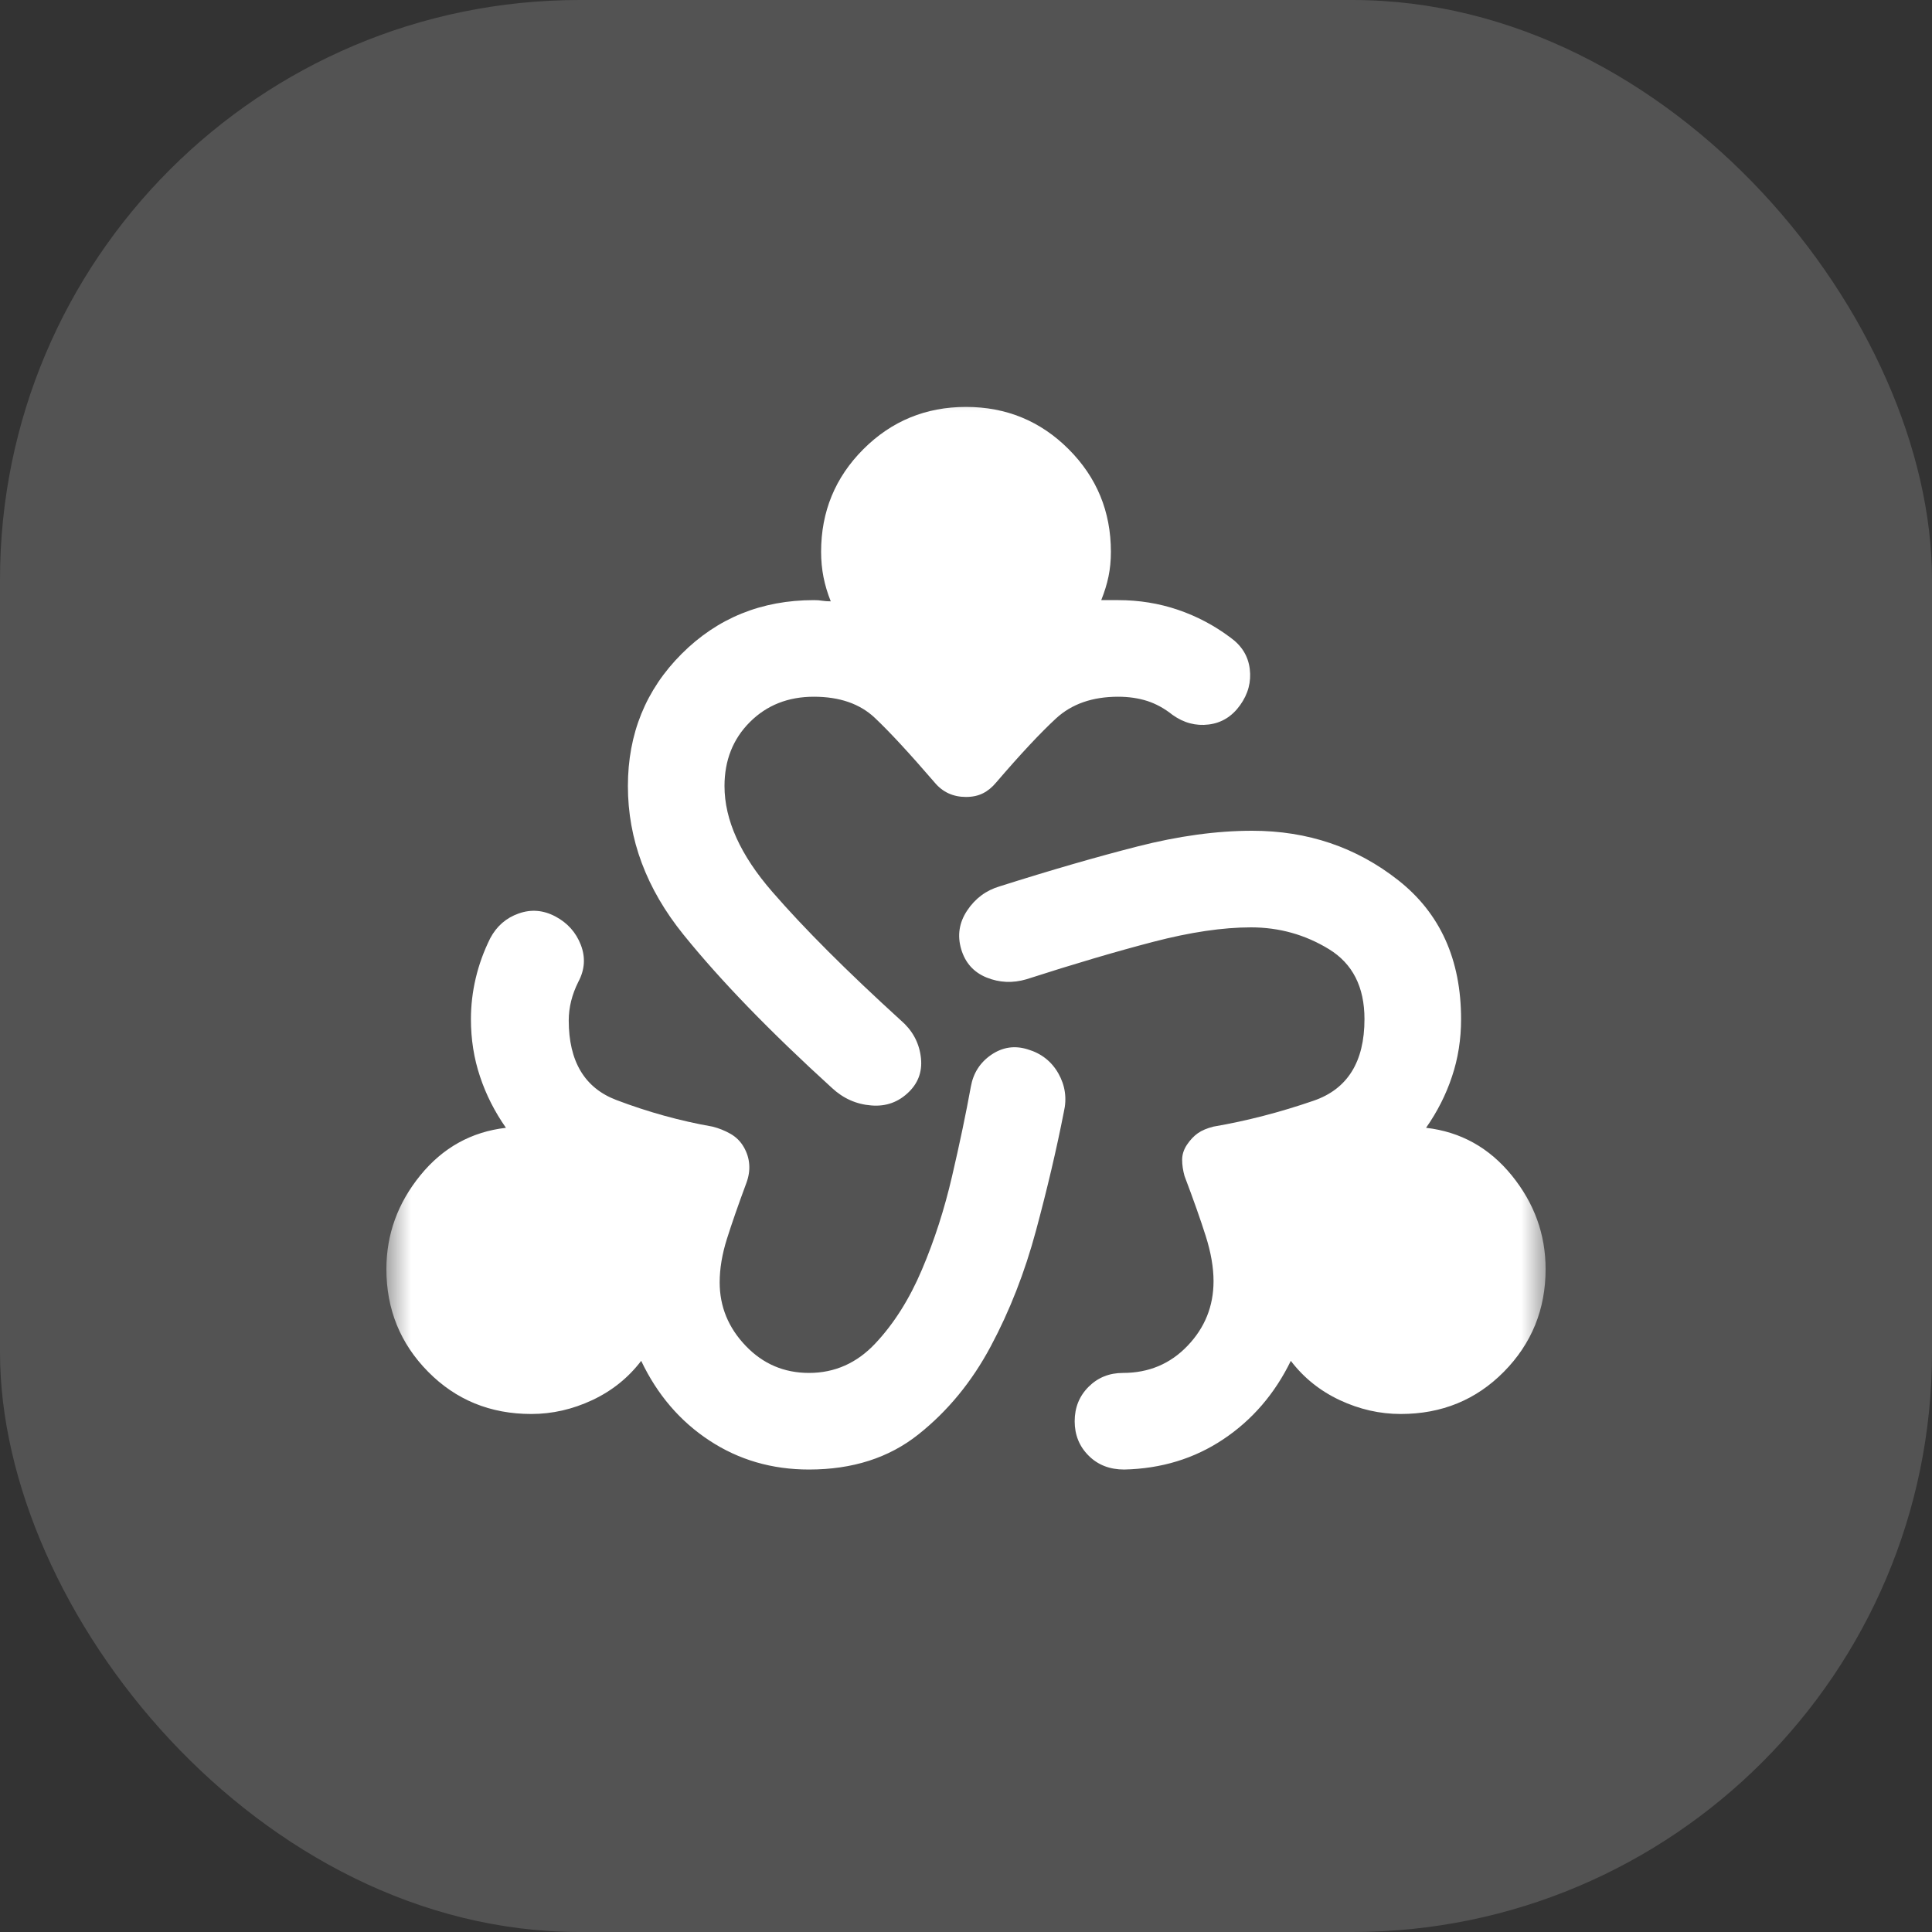
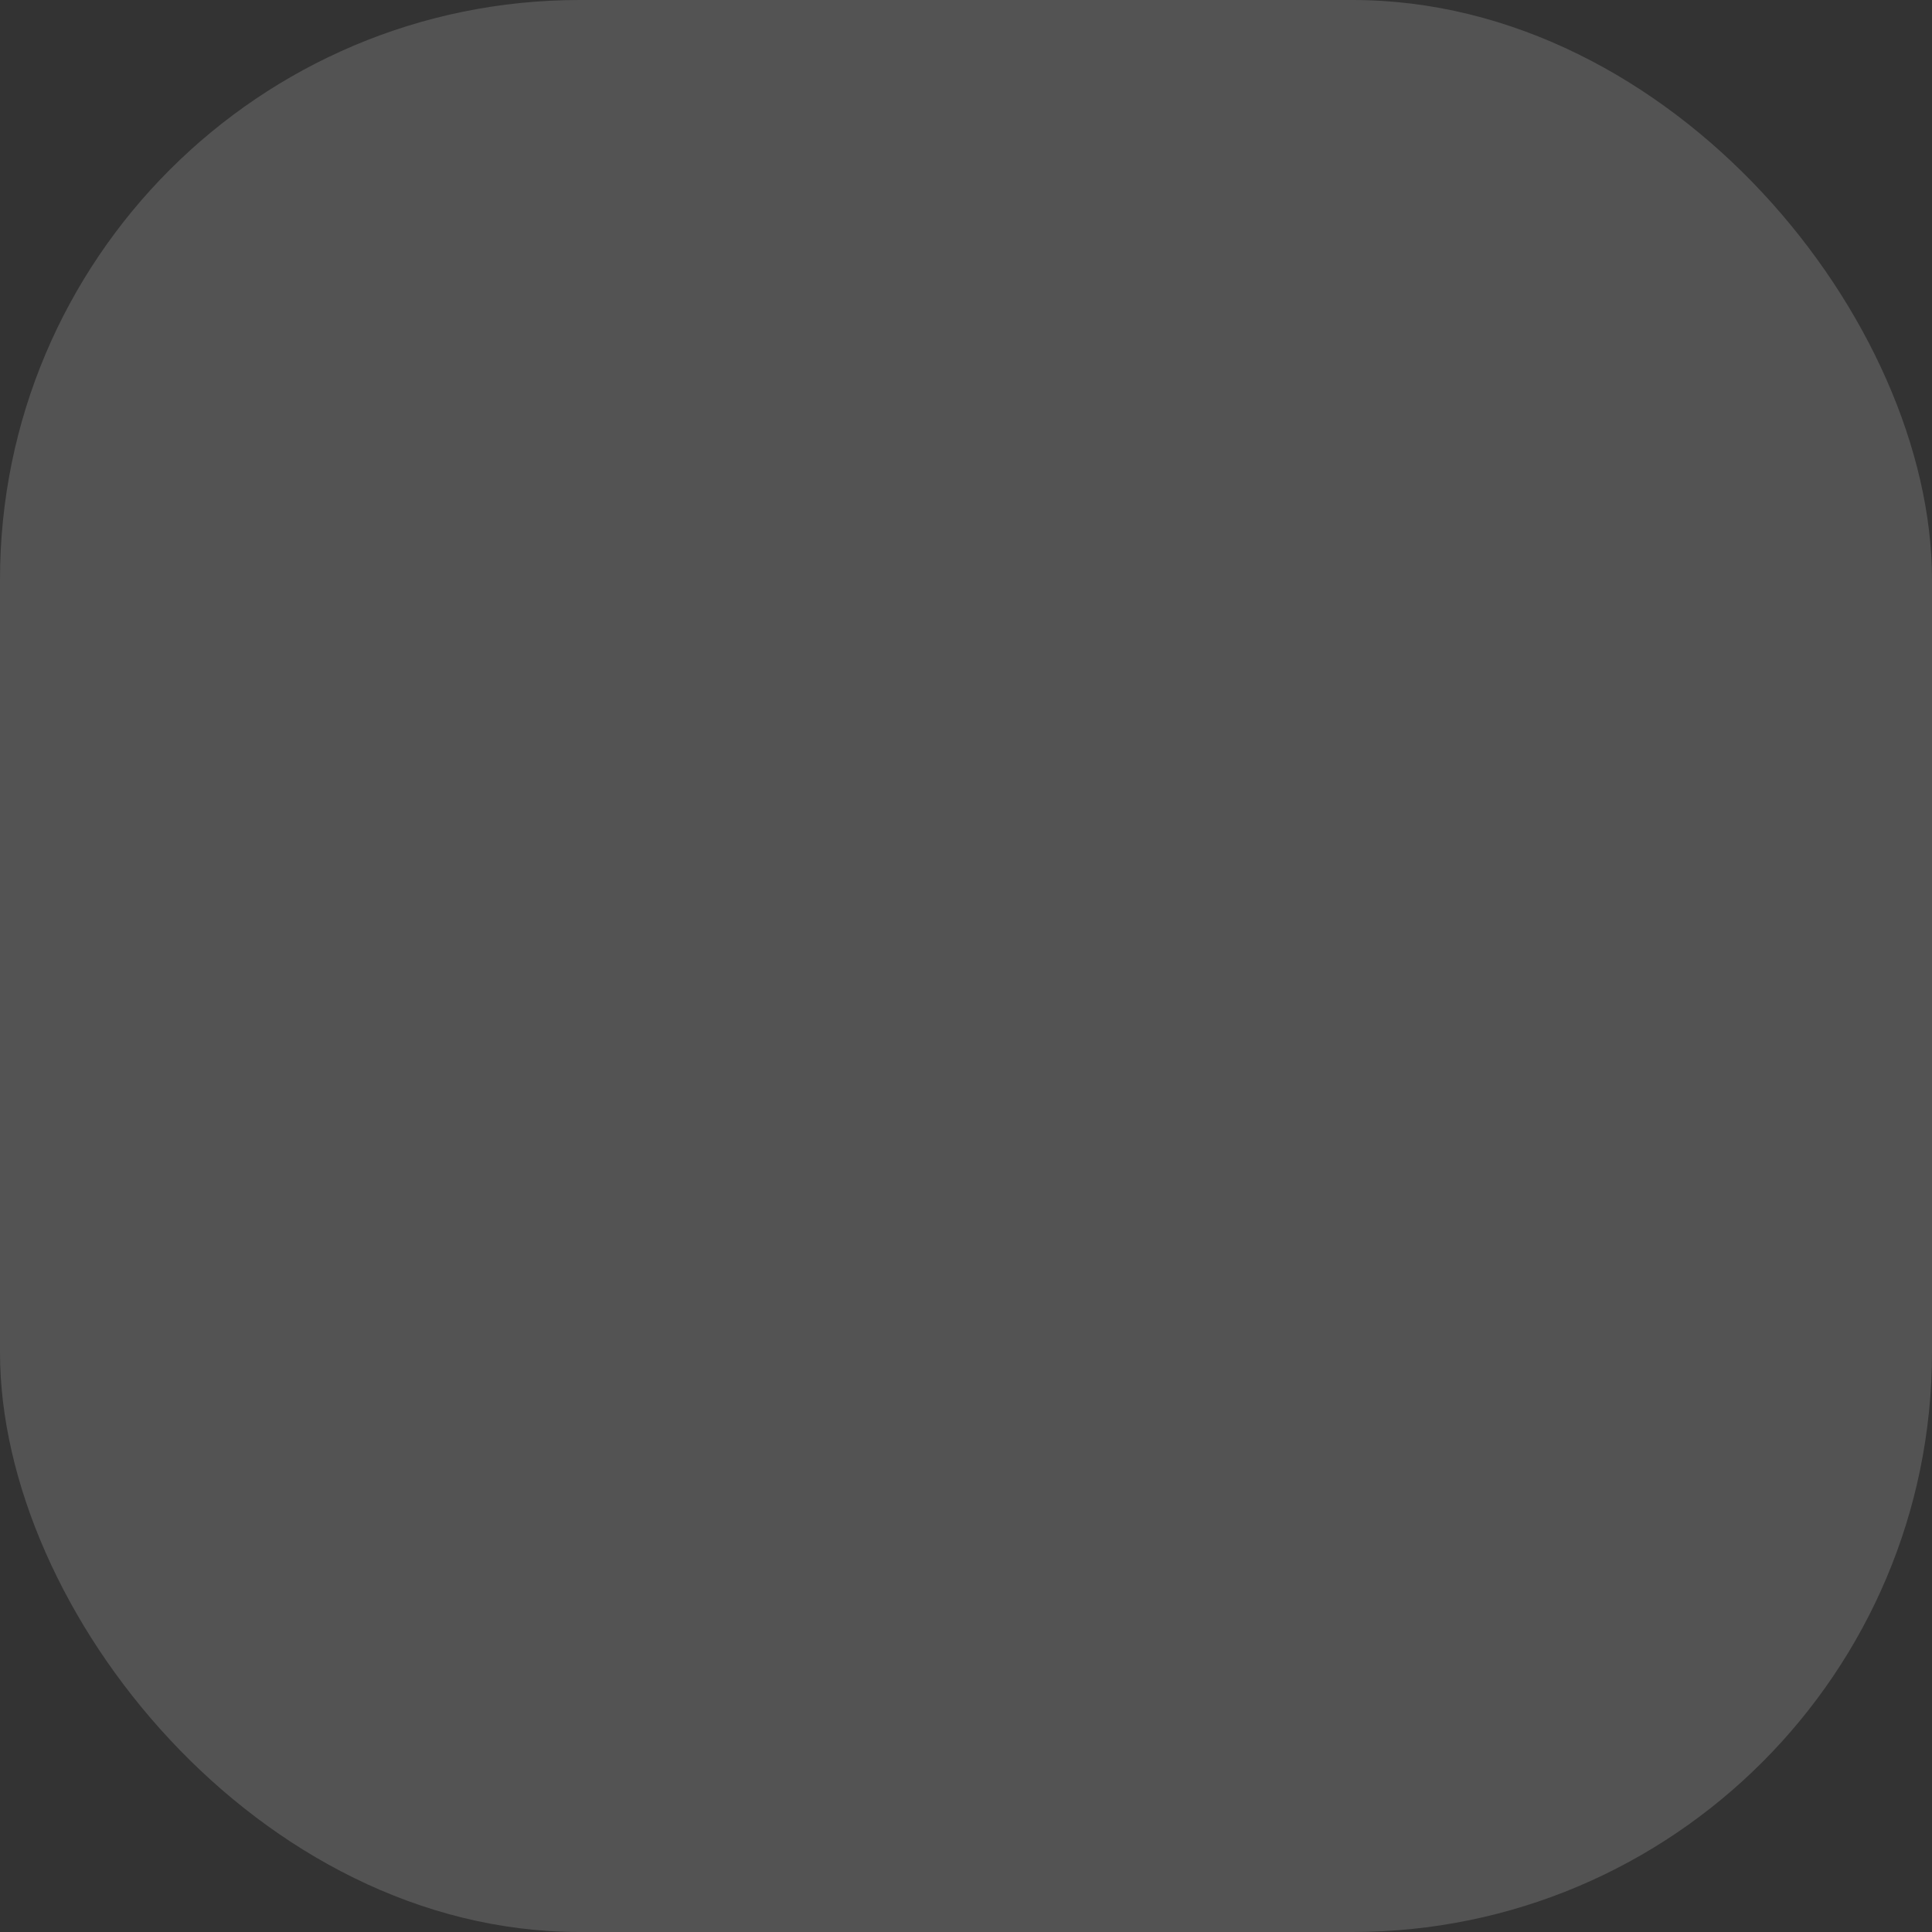
<svg xmlns="http://www.w3.org/2000/svg" width="40" height="40" viewBox="0 0 40 40" fill="none">
  <rect x="0" y="0" width="40" height="40" fill="#333333" stroke="none" />
  <rect width="40" height="40" rx="12" fill="white" fill-opacity="0.16" />
  <mask id="mask0_31_512" style="mask-type:alpha" maskUnits="userSpaceOnUse" x="8" y="8" width="24" height="24">
-     <rect x="8" y="8" width="24" height="24" fill="#D9D9D9" />
-   </mask>
+     </mask>
  <g mask="url(#mask0_31_512)">
-     <path d="M16.75 30.425C15.983 30.425 15.296 30.225 14.688 29.825C14.079 29.425 13.608 28.875 13.275 28.175C13.008 28.525 12.671 28.796 12.262 28.988C11.854 29.179 11.433 29.275 11 29.275C10.15 29.275 9.438 28.983 8.863 28.4C8.287 27.817 8 27.108 8 26.275C8 25.558 8.233 24.913 8.7 24.337C9.167 23.762 9.758 23.433 10.475 23.35C10.242 23.017 10.062 22.663 9.938 22.288C9.812 21.913 9.75 21.517 9.75 21.1C9.75 20.817 9.783 20.533 9.85 20.25C9.917 19.967 10.017 19.692 10.15 19.425C10.283 19.175 10.479 19.004 10.738 18.913C10.996 18.821 11.25 18.842 11.5 18.975C11.75 19.108 11.925 19.304 12.025 19.562C12.125 19.821 12.108 20.075 11.975 20.325C11.908 20.458 11.858 20.592 11.825 20.725C11.792 20.858 11.775 20.992 11.775 21.125C11.775 21.975 12.104 22.525 12.762 22.775C13.421 23.025 14.083 23.208 14.75 23.325C14.883 23.358 15.008 23.408 15.125 23.475C15.242 23.542 15.333 23.633 15.4 23.75C15.467 23.867 15.504 23.988 15.512 24.113C15.521 24.238 15.5 24.367 15.45 24.5C15.283 24.95 15.15 25.333 15.05 25.65C14.95 25.967 14.9 26.267 14.9 26.55C14.9 27.05 15.079 27.488 15.438 27.863C15.796 28.238 16.233 28.425 16.75 28.425C17.283 28.425 17.742 28.221 18.125 27.812C18.508 27.404 18.829 26.896 19.087 26.288C19.346 25.679 19.554 25.033 19.712 24.35C19.871 23.667 20 23.05 20.1 22.5C20.15 22.217 20.292 21.996 20.525 21.837C20.758 21.679 21.008 21.642 21.275 21.725C21.558 21.808 21.771 21.975 21.913 22.225C22.054 22.475 22.092 22.742 22.025 23.025C21.875 23.792 21.683 24.608 21.45 25.475C21.217 26.342 20.904 27.142 20.512 27.875C20.121 28.608 19.621 29.217 19.012 29.7C18.404 30.183 17.65 30.425 16.75 30.425ZM23.275 30.425C22.975 30.425 22.729 30.329 22.538 30.137C22.346 29.946 22.25 29.708 22.25 29.425C22.25 29.142 22.346 28.904 22.538 28.712C22.729 28.521 22.967 28.425 23.25 28.425C23.783 28.425 24.229 28.238 24.587 27.863C24.946 27.488 25.125 27.042 25.125 26.525C25.125 26.242 25.071 25.929 24.962 25.587C24.854 25.246 24.708 24.833 24.525 24.35C24.492 24.233 24.475 24.121 24.475 24.012C24.475 23.904 24.508 23.8 24.575 23.7C24.642 23.6 24.717 23.521 24.8 23.462C24.883 23.404 24.992 23.358 25.125 23.325C25.808 23.208 26.5 23.029 27.2 22.788C27.9 22.546 28.25 21.983 28.25 21.1C28.25 20.433 28.004 19.95 27.512 19.65C27.021 19.35 26.483 19.2 25.9 19.2C25.317 19.2 24.642 19.3 23.875 19.5C23.108 19.7 22.233 19.958 21.25 20.275C20.967 20.358 20.692 20.346 20.425 20.238C20.158 20.129 19.983 19.933 19.9 19.65C19.817 19.367 19.858 19.1 20.025 18.85C20.192 18.6 20.417 18.433 20.7 18.35C21.75 18.017 22.7 17.742 23.55 17.525C24.4 17.308 25.192 17.2 25.925 17.2C27.075 17.2 28.083 17.542 28.95 18.225C29.817 18.908 30.25 19.867 30.25 21.1C30.25 21.517 30.188 21.913 30.062 22.288C29.938 22.663 29.758 23.017 29.525 23.35C30.242 23.433 30.833 23.762 31.3 24.337C31.767 24.913 32 25.558 32 26.275C32 27.108 31.712 27.817 31.137 28.4C30.562 28.983 29.85 29.275 29 29.275C28.567 29.275 28.146 29.179 27.738 28.988C27.329 28.796 26.992 28.525 26.725 28.175C26.392 28.858 25.925 29.4 25.325 29.8C24.725 30.2 24.042 30.408 23.275 30.425ZM17.225 22.525C15.942 21.358 14.917 20.3 14.15 19.35C13.383 18.4 13 17.375 13 16.275C13 15.192 13.371 14.279 14.113 13.537C14.854 12.796 15.767 12.425 16.85 12.425C16.917 12.425 16.975 12.429 17.025 12.438C17.075 12.446 17.133 12.45 17.2 12.45C17.133 12.283 17.083 12.117 17.05 11.95C17.017 11.783 17 11.608 17 11.425C17 10.592 17.292 9.883 17.875 9.3C18.458 8.717 19.167 8.425 20 8.425C20.833 8.425 21.542 8.717 22.125 9.3C22.708 9.883 23 10.592 23 11.425C23 11.608 22.983 11.779 22.95 11.938C22.917 12.096 22.867 12.258 22.8 12.425H23.15C23.583 12.425 23.996 12.492 24.387 12.625C24.779 12.758 25.142 12.95 25.475 13.2C25.708 13.367 25.842 13.583 25.875 13.85C25.908 14.117 25.842 14.367 25.675 14.6C25.508 14.833 25.292 14.967 25.025 15C24.758 15.033 24.508 14.967 24.275 14.8C24.108 14.667 23.933 14.571 23.75 14.512C23.567 14.454 23.367 14.425 23.15 14.425C22.617 14.425 22.188 14.575 21.863 14.875C21.538 15.175 21.125 15.617 20.625 16.2C20.542 16.3 20.45 16.375 20.35 16.425C20.25 16.475 20.133 16.5 20 16.5C19.867 16.5 19.746 16.475 19.637 16.425C19.529 16.375 19.433 16.3 19.35 16.2C18.833 15.6 18.421 15.154 18.113 14.863C17.804 14.571 17.383 14.425 16.85 14.425C16.317 14.425 15.875 14.6 15.525 14.95C15.175 15.3 15 15.742 15 16.275C15 16.975 15.329 17.704 15.988 18.462C16.646 19.221 17.533 20.108 18.65 21.125C18.883 21.325 19.021 21.571 19.062 21.863C19.104 22.154 19.025 22.4 18.825 22.6C18.608 22.817 18.346 22.913 18.038 22.887C17.729 22.863 17.458 22.742 17.225 22.525Z" fill="white" />
-   </g>
+     </g>
</svg>